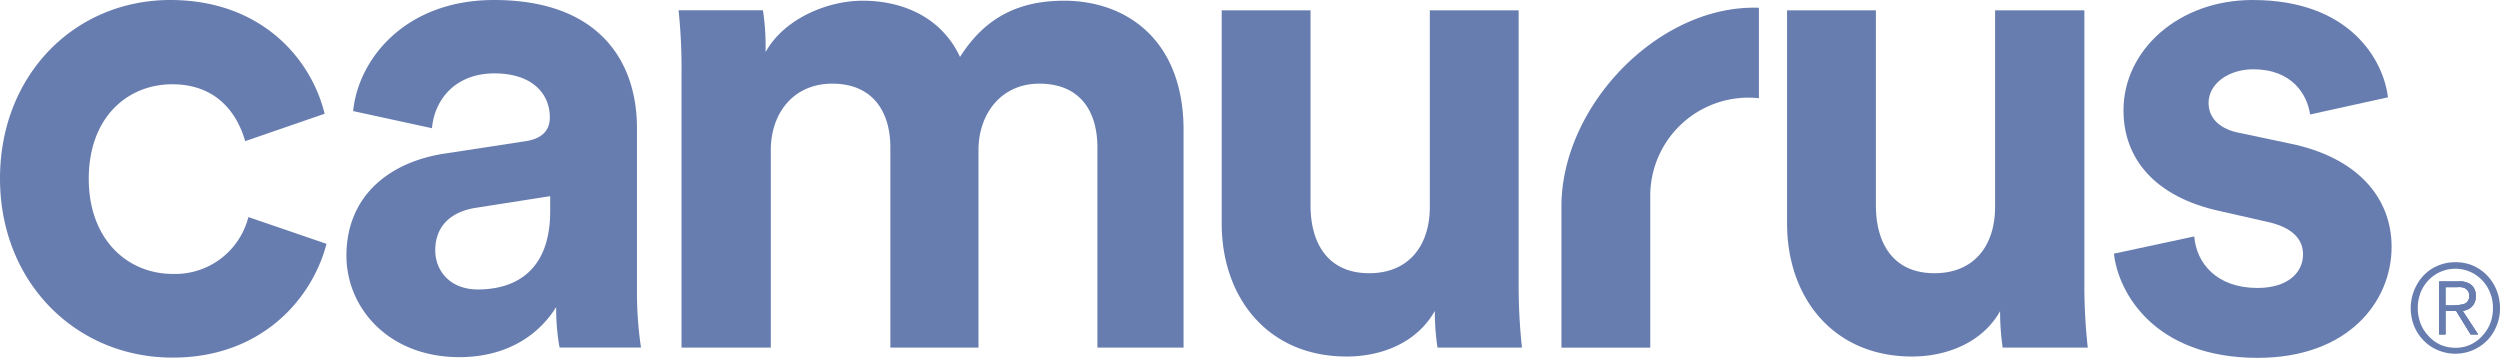
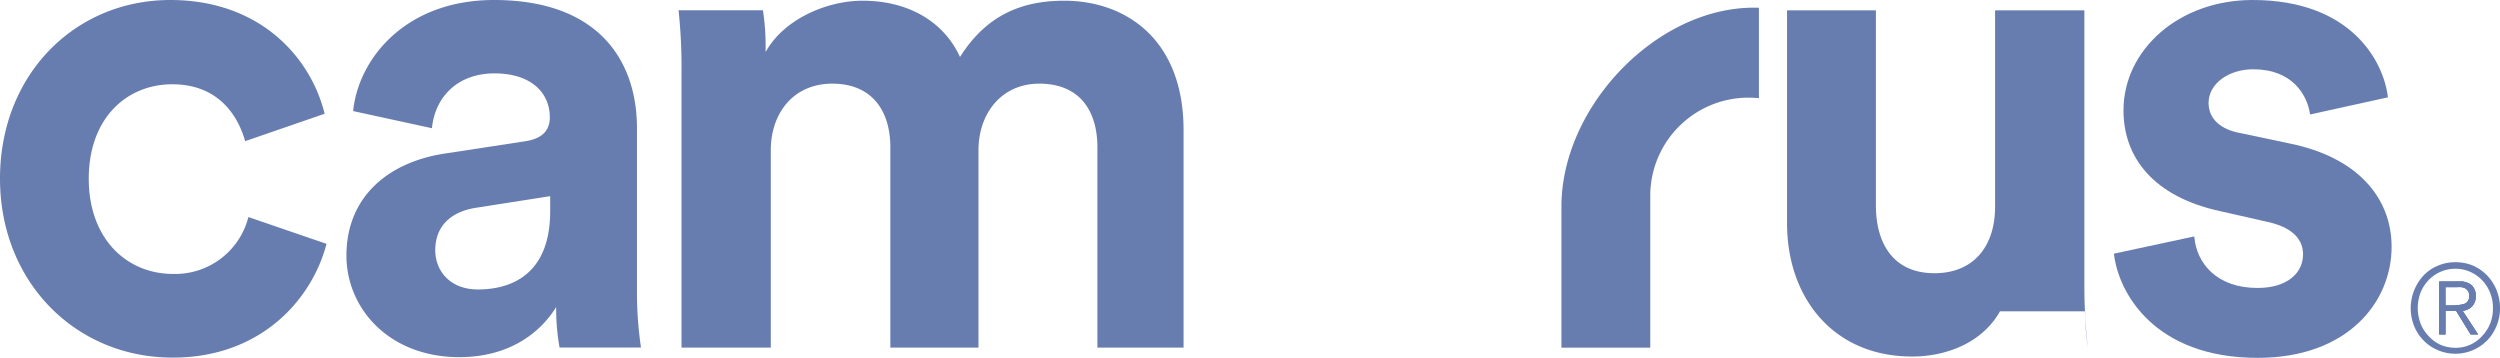
<svg xmlns="http://www.w3.org/2000/svg" id="Layer_1" data-name="Layer 1" viewBox="0 0 280 40.08">
  <path d="M197,.87c-11.16-.4-22.12,10.93-22.12,22.26V38.94h9.95V21.77A11,11,0,0,1,197,11V.87Z" fill="#687daf" />
  <path d="M275.82,34.82a2.21,2.21,0,0,0,.57-.17,1.47,1.47,0,0,0,.46-.32,1.49,1.49,0,0,0,.32-.49,1.69,1.69,0,0,0,.11-.67,1.58,1.58,0,0,0-.45-1.22,2,2,0,0,0-1.42-.42h-2.22v5.92h.7V34.82h1.2l1.62,2.63h.83Zm-1-.61h-.94V32.16h1.3a2.92,2.92,0,0,1,.51,0,1.15,1.15,0,0,1,.44.15,1,1,0,0,1,.31.32,1,1,0,0,1,.11.51.94.94,0,0,1-.15.58.77.77,0,0,1-.38.31,2.31,2.31,0,0,1-.56.12Z" fill="#687daf" />
  <path d="M275.82,34.82a2.21,2.21,0,0,0,.57-.17,1.47,1.47,0,0,0,.46-.32,1.49,1.49,0,0,0,.32-.49,1.69,1.69,0,0,0,.11-.67,1.58,1.58,0,0,0-.45-1.22,2,2,0,0,0-1.42-.42h-2.22v5.92h.7V34.82h1.2l1.62,2.63h.83Zm-1-.61h-.94V32.16h1.3a2.92,2.92,0,0,1,.51,0,1.15,1.15,0,0,1,.44.15,1,1,0,0,1,.31.32,1,1,0,0,1,.11.51.94.94,0,0,1-.15.58.77.77,0,0,1-.38.31,2.31,2.31,0,0,1-.56.12Z" fill="#687daf" />
  <path d="M279.63,32.53a5.23,5.23,0,0,0-1.07-1.68A5.06,5.06,0,0,0,277,29.76a4.91,4.91,0,0,0-2-.39,4.8,4.8,0,0,0-1.94.38,4.71,4.71,0,0,0-1.62,1.1,5.4,5.4,0,0,0-1.06,5.66,5,5,0,0,0,1.06,1.62,4.75,4.75,0,0,0,1.63,1.1,5,5,0,0,0,5.49-1.1,5,5,0,0,0,1.07-1.67,5,5,0,0,0,.37-2A5.33,5.33,0,0,0,279.63,32.53Zm-.71,3.65a4.35,4.35,0,0,1-.91,1.44,4.07,4.07,0,0,1-1.37,1,3.85,3.85,0,0,1-1.64.33,4.24,4.24,0,0,1-1.68-.34,4.09,4.09,0,0,1-1.34-1,4.21,4.21,0,0,1-.88-1.39,4.93,4.93,0,0,1,0-3.44,4.24,4.24,0,0,1,.89-1.39,4.11,4.11,0,0,1,3-1.29,4.05,4.05,0,0,1,1.68.35,4.13,4.13,0,0,1,1.33.94,4.35,4.35,0,0,1,.91,1.44,4.53,4.53,0,0,1,.3,1.67A4.58,4.58,0,0,1,278.92,36.18Zm-2.53-1.53a1.47,1.47,0,0,0,.46-.32,1.49,1.49,0,0,0,.32-.49,1.69,1.69,0,0,0,.11-.67,1.58,1.58,0,0,0-.45-1.22,2,2,0,0,0-1.42-.42h-2.22v5.92h.7V34.82h1.2l1.62,2.63h.83l-1.72-2.63A2.21,2.21,0,0,0,276.39,34.65Zm-1.55-.44h-.94V32.16h1.3a2.92,2.92,0,0,1,.51,0,1.15,1.15,0,0,1,.44.15,1,1,0,0,1,.31.32,1,1,0,0,1,.11.51.94.94,0,0,1-.15.58.77.77,0,0,1-.38.31,2.31,2.31,0,0,1-.56.12Z" fill="#687daf" />
  <path d="M245.76,26.49c.24,3,2.52,5.76,7.07,5.76,3.46,0,5.11-1.76,5.11-3.76,0-1.69-1.18-3.07-4.16-3.68l-5.11-1.16c-7.46-1.61-10.84-6-10.84-11.29C237.83,5.61,244,0,252.29,0c11,0,14.68,6.83,15.16,10.9l-8.72,1.92c-.32-2.22-2-5.06-6.37-5.06-2.75,0-5,1.61-5,3.76,0,1.84,1.42,3,3.54,3.38l5.49,1.16c7.62,1.53,11.47,6.06,11.47,11.59,0,6.14-4.87,12.43-15,12.43-11.63,0-15.63-7.37-16.1-11.67l8.95-1.92Z" fill="#687daf" />
  <path d="M119.19.08c-4.86,0-8.76,1.69-11.67,6.3C105.65,2.31,101.61.08,96.6.08c-4,0-8.83,2.07-10.85,5.75V5.22a26.55,26.55,0,0,0-.3-4.07H76A60.94,60.94,0,0,1,76.33,8V38.93h10V16.82c0-4.15,2.54-7.45,6.88-7.45,4.49,0,6.51,3.07,6.51,7.15V38.93h9.87V16.82c0-4.07,2.54-7.45,6.81-7.45,4.56,0,6.51,3.07,6.51,7.15V38.93h9.65V14.44C132.5,4.31,126,.08,119.19.08Z" fill="#687daf" />
-   <path d="M160.67,34.87c-2,3.53-5.95,5.06-9.84,5.06-8.91,0-14-6.68-14-14.89V1.16h9.95V23c0,4.23,1.93,7.6,6.57,7.6,4.41,0,6.79-3.06,6.79-7.44v-22h9.95V32.1a63.69,63.69,0,0,0,.37,6.83H161a26.29,26.29,0,0,1-.3-4.06Z" fill="#687daf" />
-   <path d="M224,34.87c-2,3.53-6,5.06-9.85,5.06-8.9,0-14-6.68-14-14.89V1.16h9.95V23c0,4.23,1.92,7.6,6.56,7.6,4.42,0,6.79-3.06,6.79-7.44v-22h10V32.1a63.08,63.08,0,0,0,.38,6.83H224.3a27.88,27.88,0,0,1-.29-4.06Z" fill="#687daf" />
+   <path d="M224,34.87c-2,3.53-6,5.06-9.85,5.06-8.9,0-14-6.68-14-14.89V1.16h9.95V23c0,4.23,1.92,7.6,6.56,7.6,4.42,0,6.79-3.06,6.79-7.44v-22h10V32.1a63.08,63.08,0,0,0,.38,6.83a27.88,27.88,0,0,1-.29-4.06Z" fill="#687daf" />
  <path d="M71.34,32.94V14.36C71.34,6.76,67,0,55.33,0,45.46,0,40.15,6.53,39.55,12.44l8.83,1.92c.3-3.3,2.7-6.14,7-6.14,4.18,0,6.2,2.23,6.2,4.92,0,1.3-.67,2.37-2.76,2.68L49.8,17.2c-6.13.93-11,4.69-11,11.44C38.81,34.56,43.59,40,51.44,40c5.47,0,9-2.61,10.85-5.61a24.74,24.74,0,0,0,.38,4.53h9.12A42.55,42.55,0,0,1,71.34,32.94Zm-9.72-9.28c0,6.67-3.89,8.75-8.08,8.76-3.21,0-4.79-2.16-4.79-4.38,0-2.92,2-4.38,4.57-4.77l8.3-1.3Z" fill="#687daf" />
  <path d="M9.94,20c0,6.84,4.34,10.68,9.43,10.68a8.46,8.46,0,0,0,8.45-6.37l8.75,3c-1.64,6.29-7.4,12.74-17.2,12.74C8.53,40.08,0,31.64,0,20S8.38,0,19.08,0c10,0,15.71,6.37,17.28,12.74l-8.9,3.07c-.9-3.15-3.22-6.37-8.16-6.37-5.09,0-9.36,3.76-9.36,10.59Z" fill="#687daf" />
</svg>